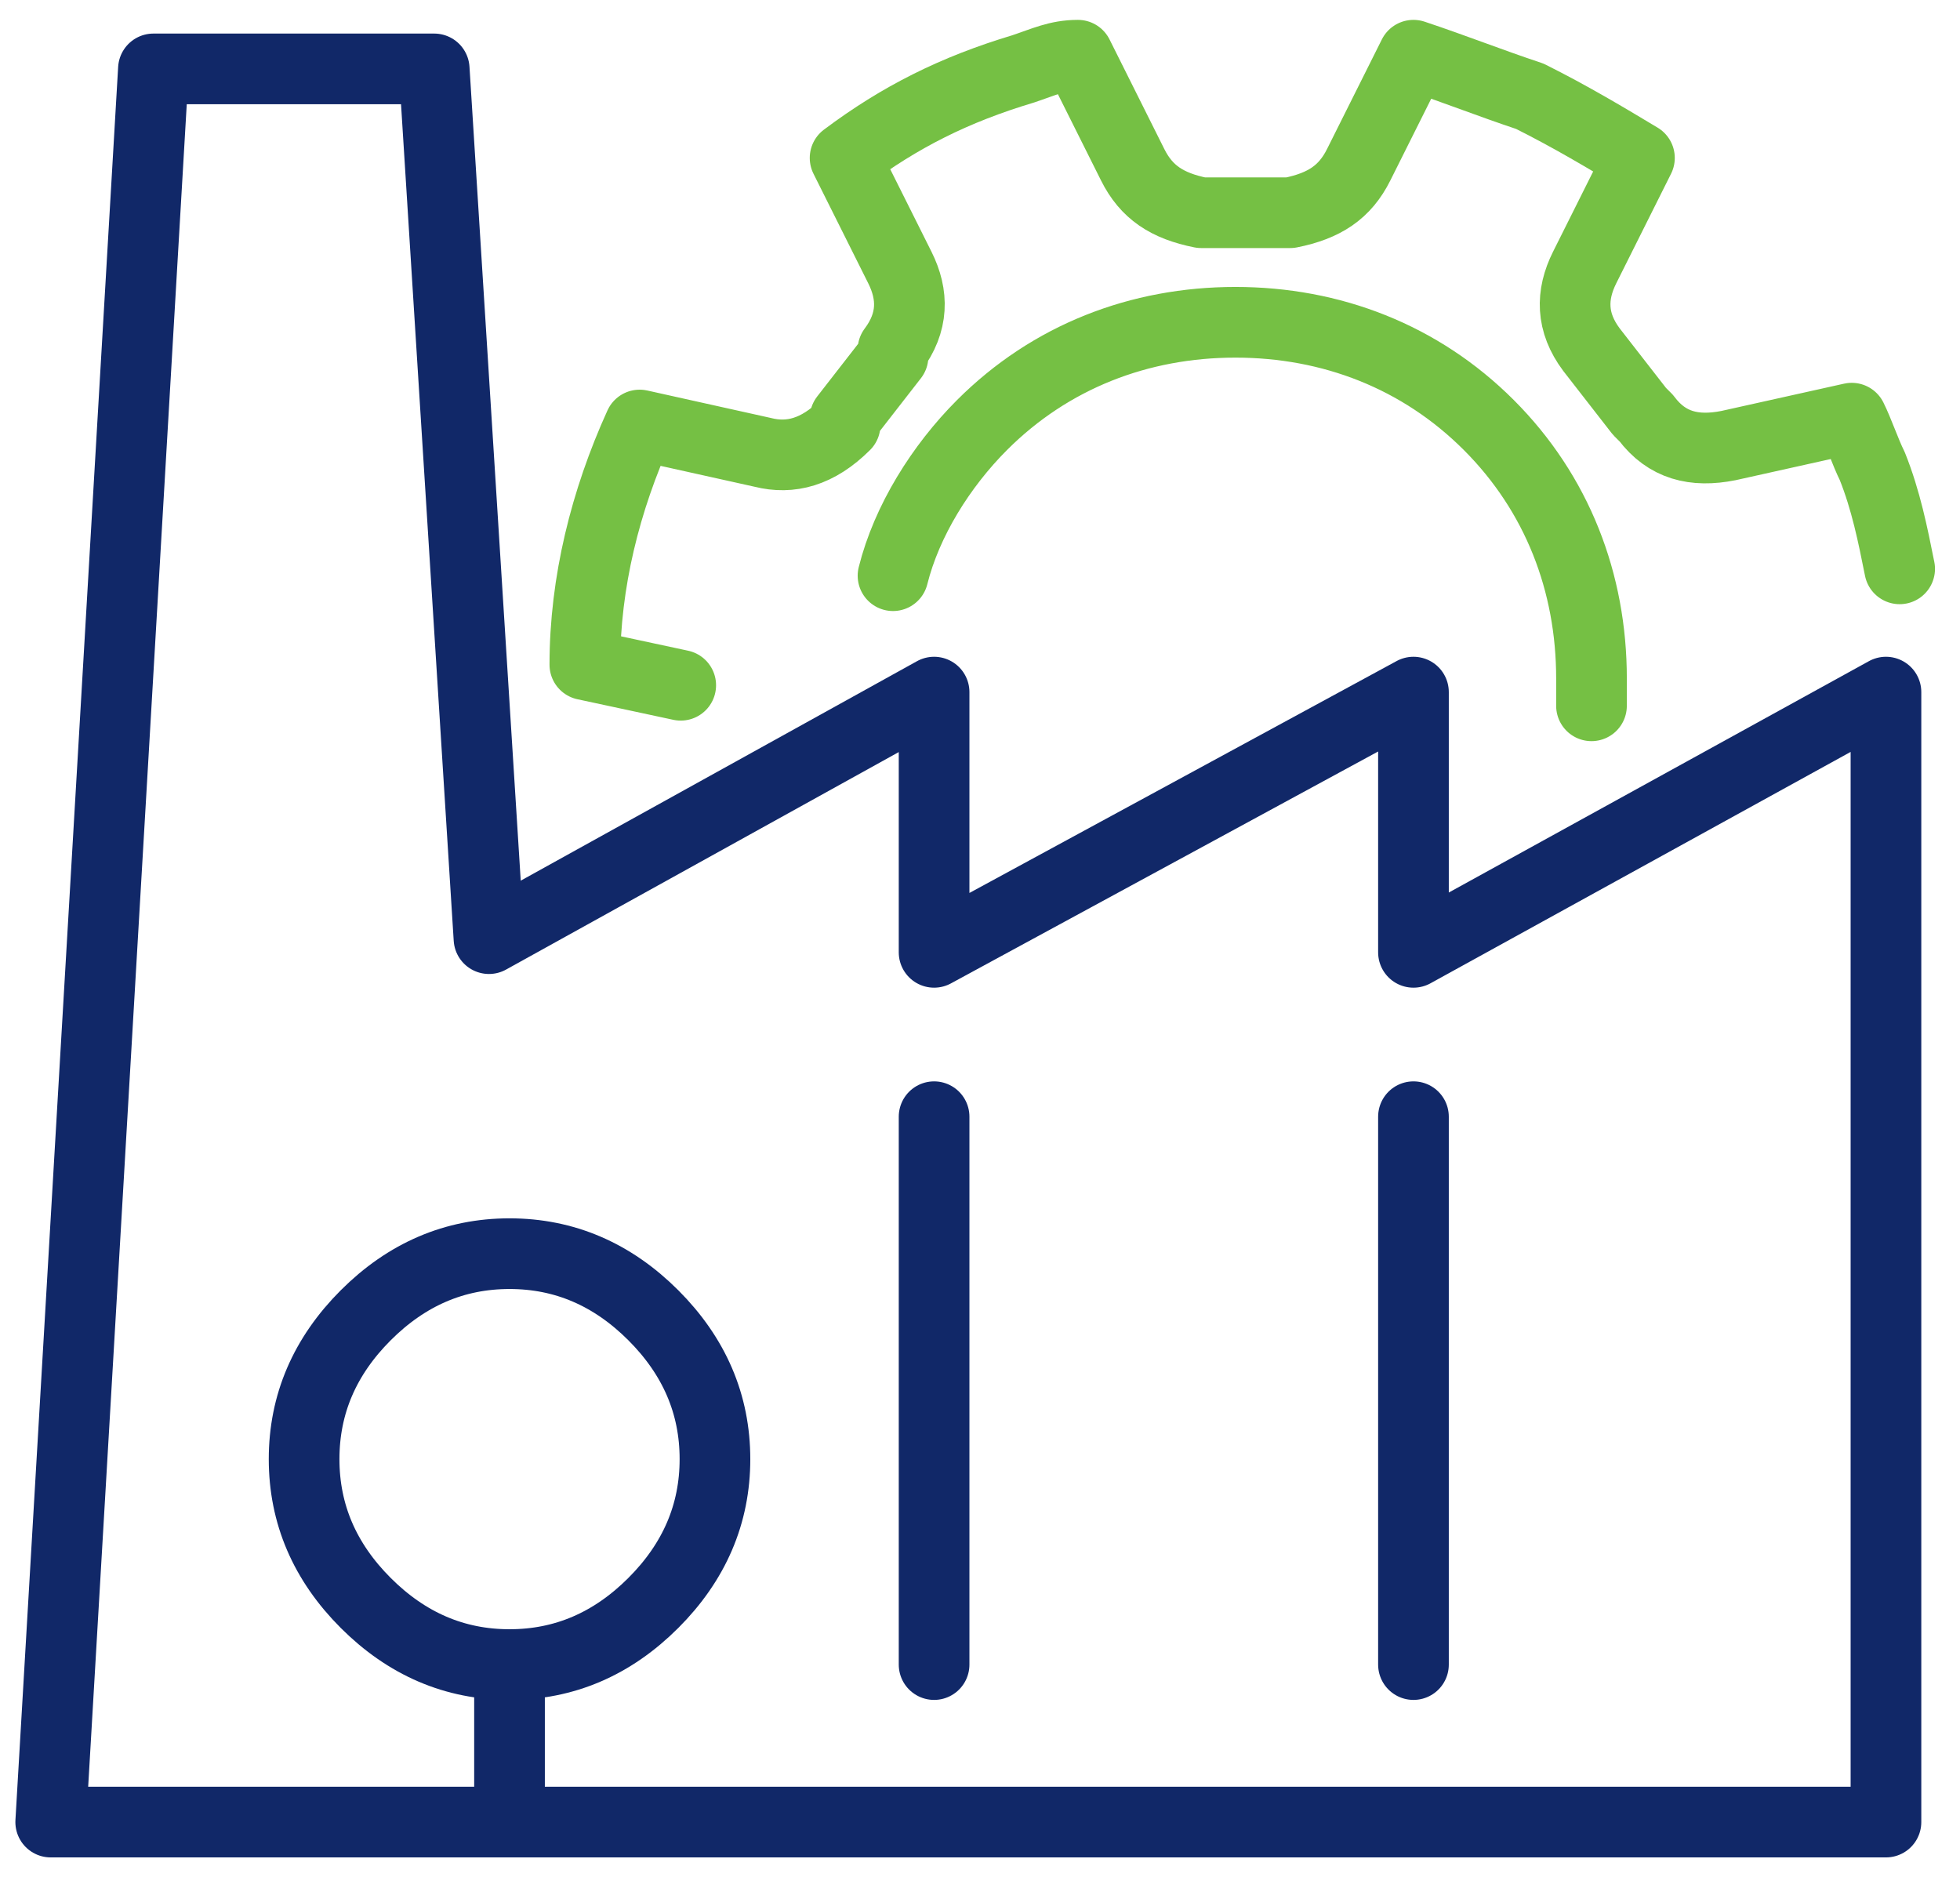
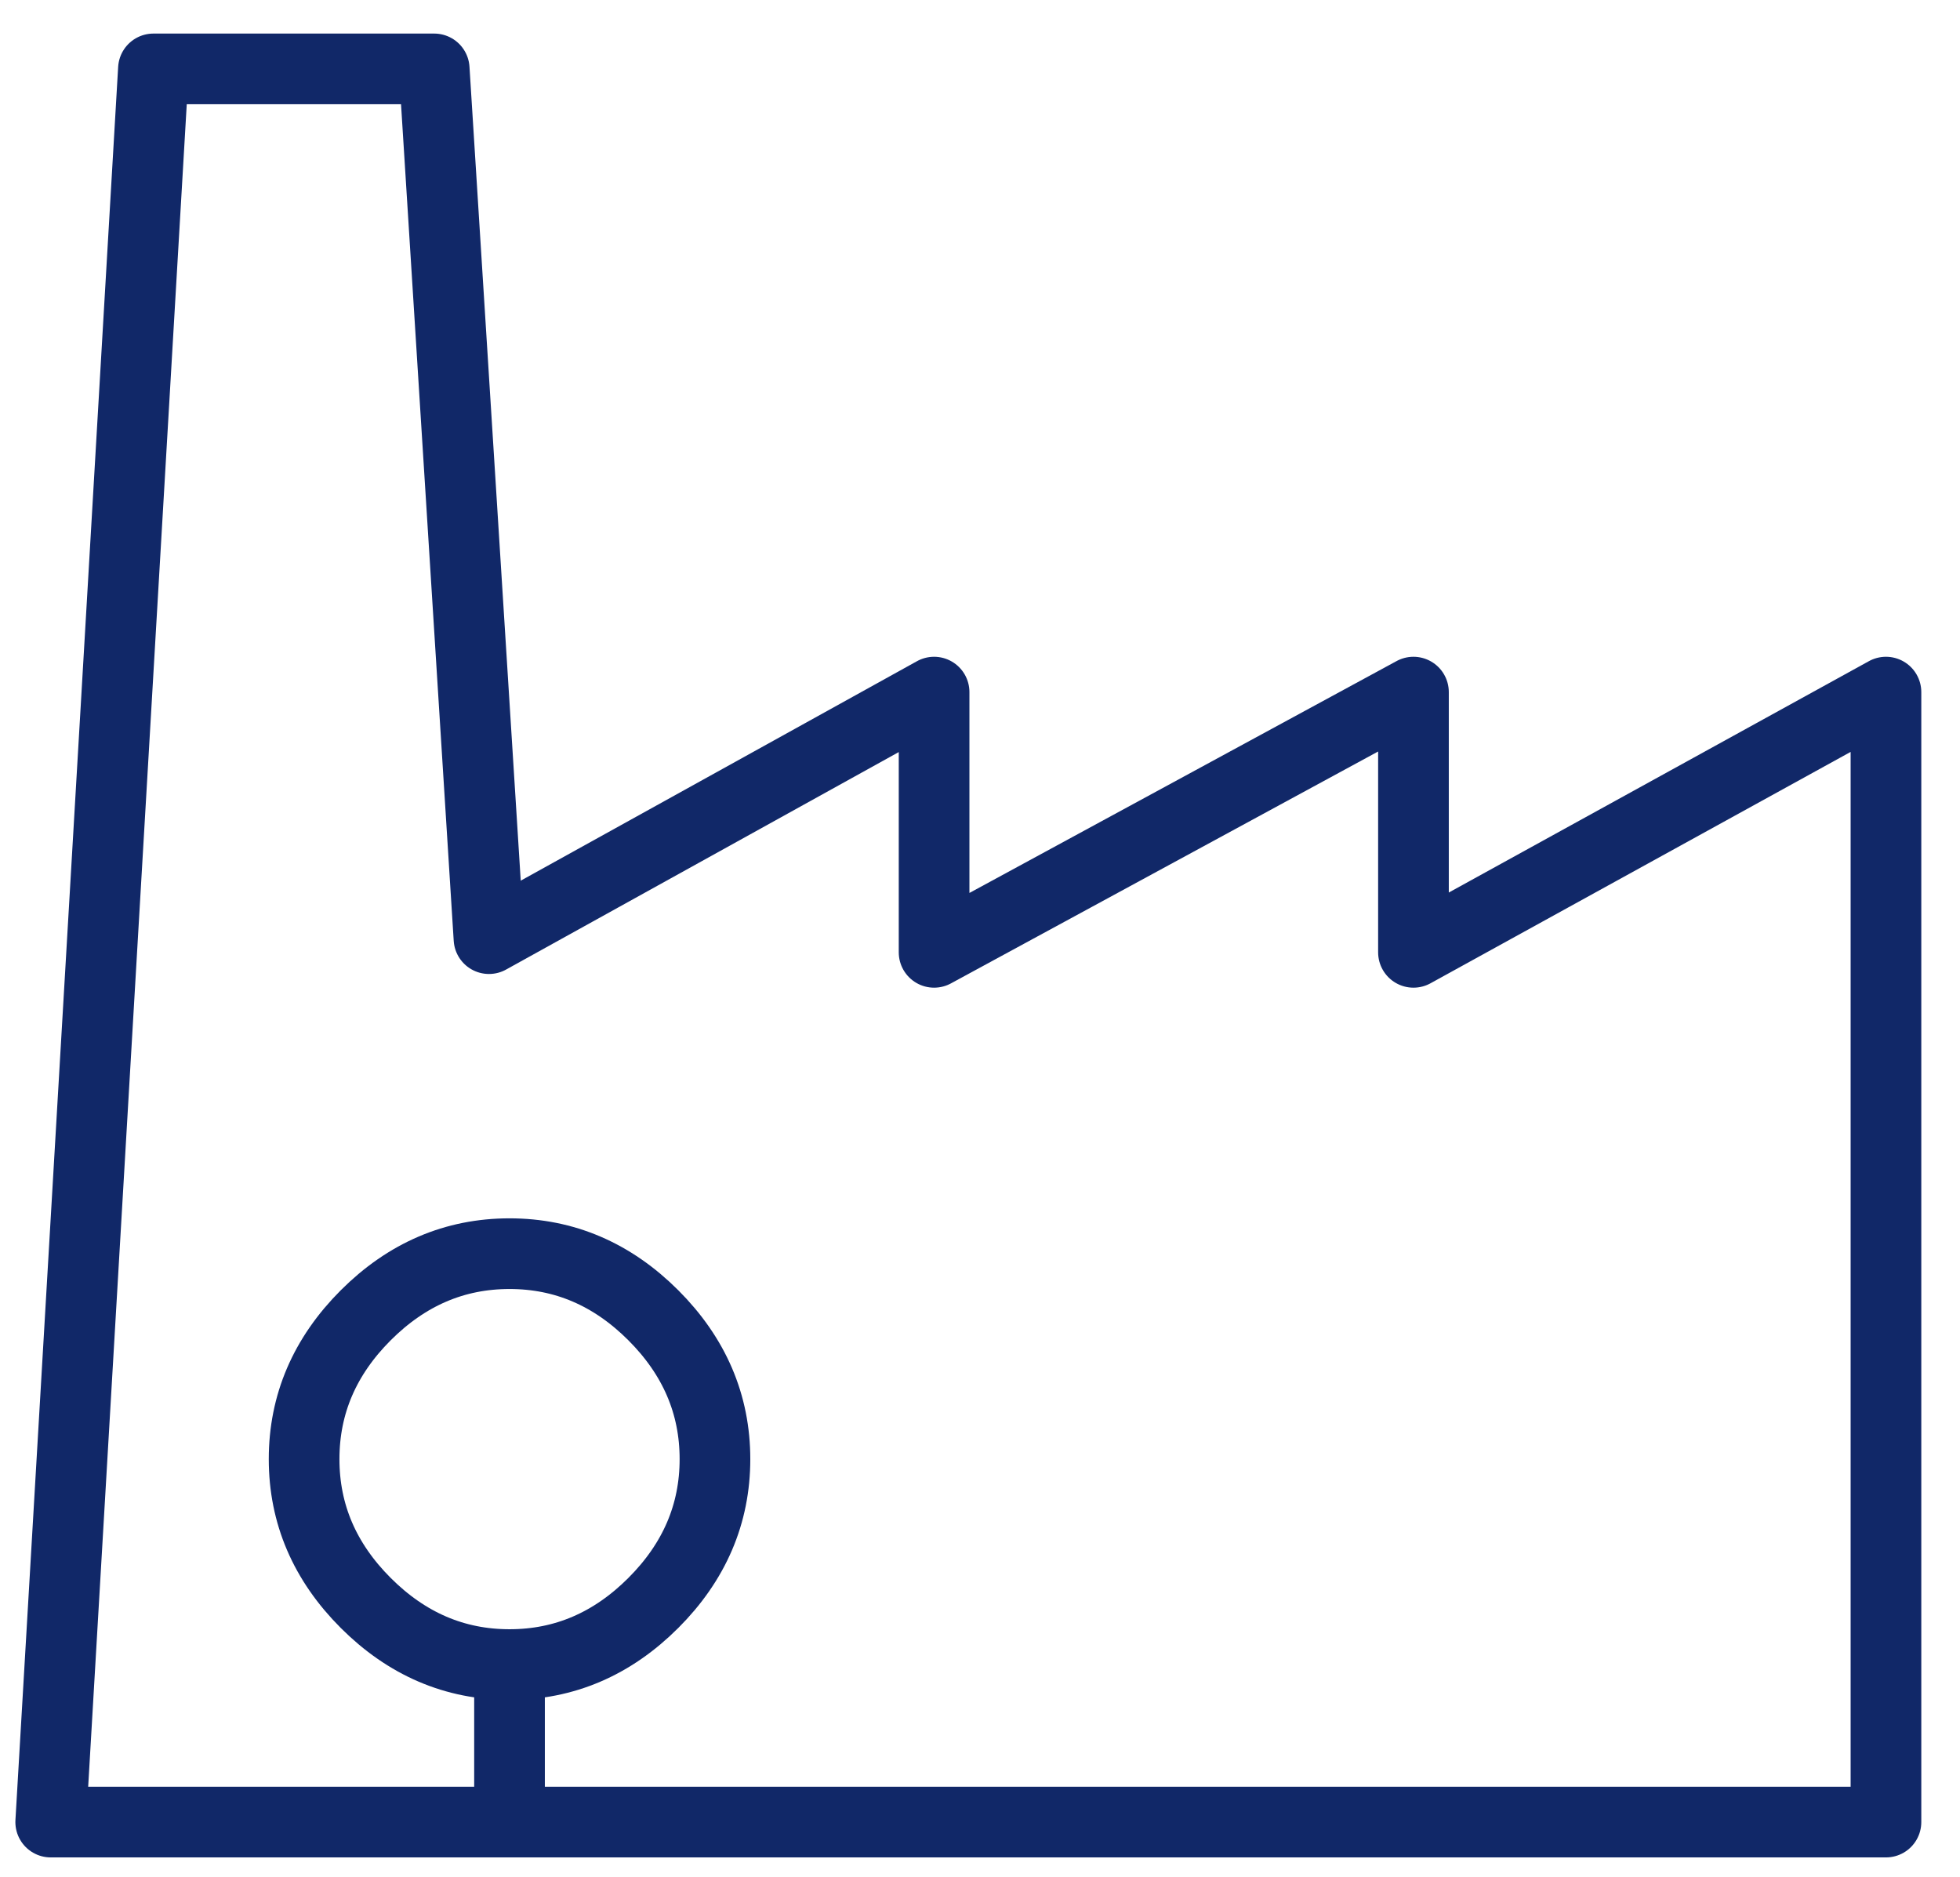
<svg xmlns="http://www.w3.org/2000/svg" width="71" height="68" viewBox="0 0 71 68" fill="none">
-   <path d="M24.659 24.822L21.186 24.077C21.186 21.101 21.93 18.124 23.171 15.395L27.636 16.387C28.628 16.636 29.62 16.387 30.613 15.395C30.613 15.395 30.613 15.395 30.613 15.147L32.349 12.915C32.349 12.915 32.349 12.915 32.349 12.666C33.093 11.674 33.093 10.682 32.597 9.69L30.613 5.721C32.597 4.233 34.582 3.24 37.062 2.496C37.806 2.248 38.303 2 39.047 2L41.031 5.969C41.527 6.961 42.272 7.457 43.512 7.705C43.512 7.705 43.512 7.705 43.76 7.705H46.489C46.489 7.705 46.489 7.705 46.737 7.705C47.977 7.457 48.721 6.961 49.217 5.969L51.202 2C52.69 2.496 53.931 2.992 55.419 3.488C56.907 4.232 58.148 4.977 59.388 5.721L57.403 9.69C56.907 10.682 56.907 11.674 57.651 12.666L59.388 14.899C59.388 14.899 59.388 14.899 59.636 15.147C60.38 16.139 61.372 16.387 62.613 16.14L67.078 15.147C67.326 15.643 67.574 16.388 67.822 16.884C68.318 18.124 68.566 19.364 68.814 20.605M57.651 25.566C57.651 25.318 57.651 25.07 57.651 24.574C57.651 21.101 56.411 17.876 53.931 15.395C51.45 12.915 48.225 11.674 44.752 11.674C41.279 11.674 38.054 12.915 35.574 15.395C34.086 16.884 32.845 18.868 32.349 20.853" stroke="#75C044" stroke-width="2.56" stroke-miterlimit="3" stroke-linecap="round" stroke-linejoin="round" />
  <path fill-rule="evenodd" clip-rule="evenodd" d="M18.457 66H68.318V25.07L51.202 34.496V25.07L33.837 34.496V25.07L17.713 34L15.729 2.496H5.558L1.837 66H18.457Z" stroke="#112868" stroke-width="2.56" stroke-miterlimit="3" stroke-linecap="round" stroke-linejoin="round" />
  <path d="M18.457 66V60.295M18.457 60.295C16.473 60.295 14.737 59.55 13.248 58.062C11.76 56.574 11.016 54.837 11.016 52.853C11.016 50.868 11.76 49.132 13.248 47.643C14.737 46.155 16.473 45.411 18.457 45.411C20.442 45.411 22.178 46.155 23.667 47.643C25.155 49.132 25.899 50.868 25.899 52.853C25.899 54.837 25.155 56.574 23.667 58.062C22.178 59.55 20.442 60.295 18.457 60.295Z" stroke="#112868" stroke-width="2.56" stroke-miterlimit="3" stroke-linecap="round" stroke-linejoin="round" />
-   <path d="M51.202 60.295V40.45M33.837 60.295V40.45" stroke="#112868" stroke-width="2.56" stroke-miterlimit="3" stroke-linecap="round" stroke-linejoin="round" />
</svg>